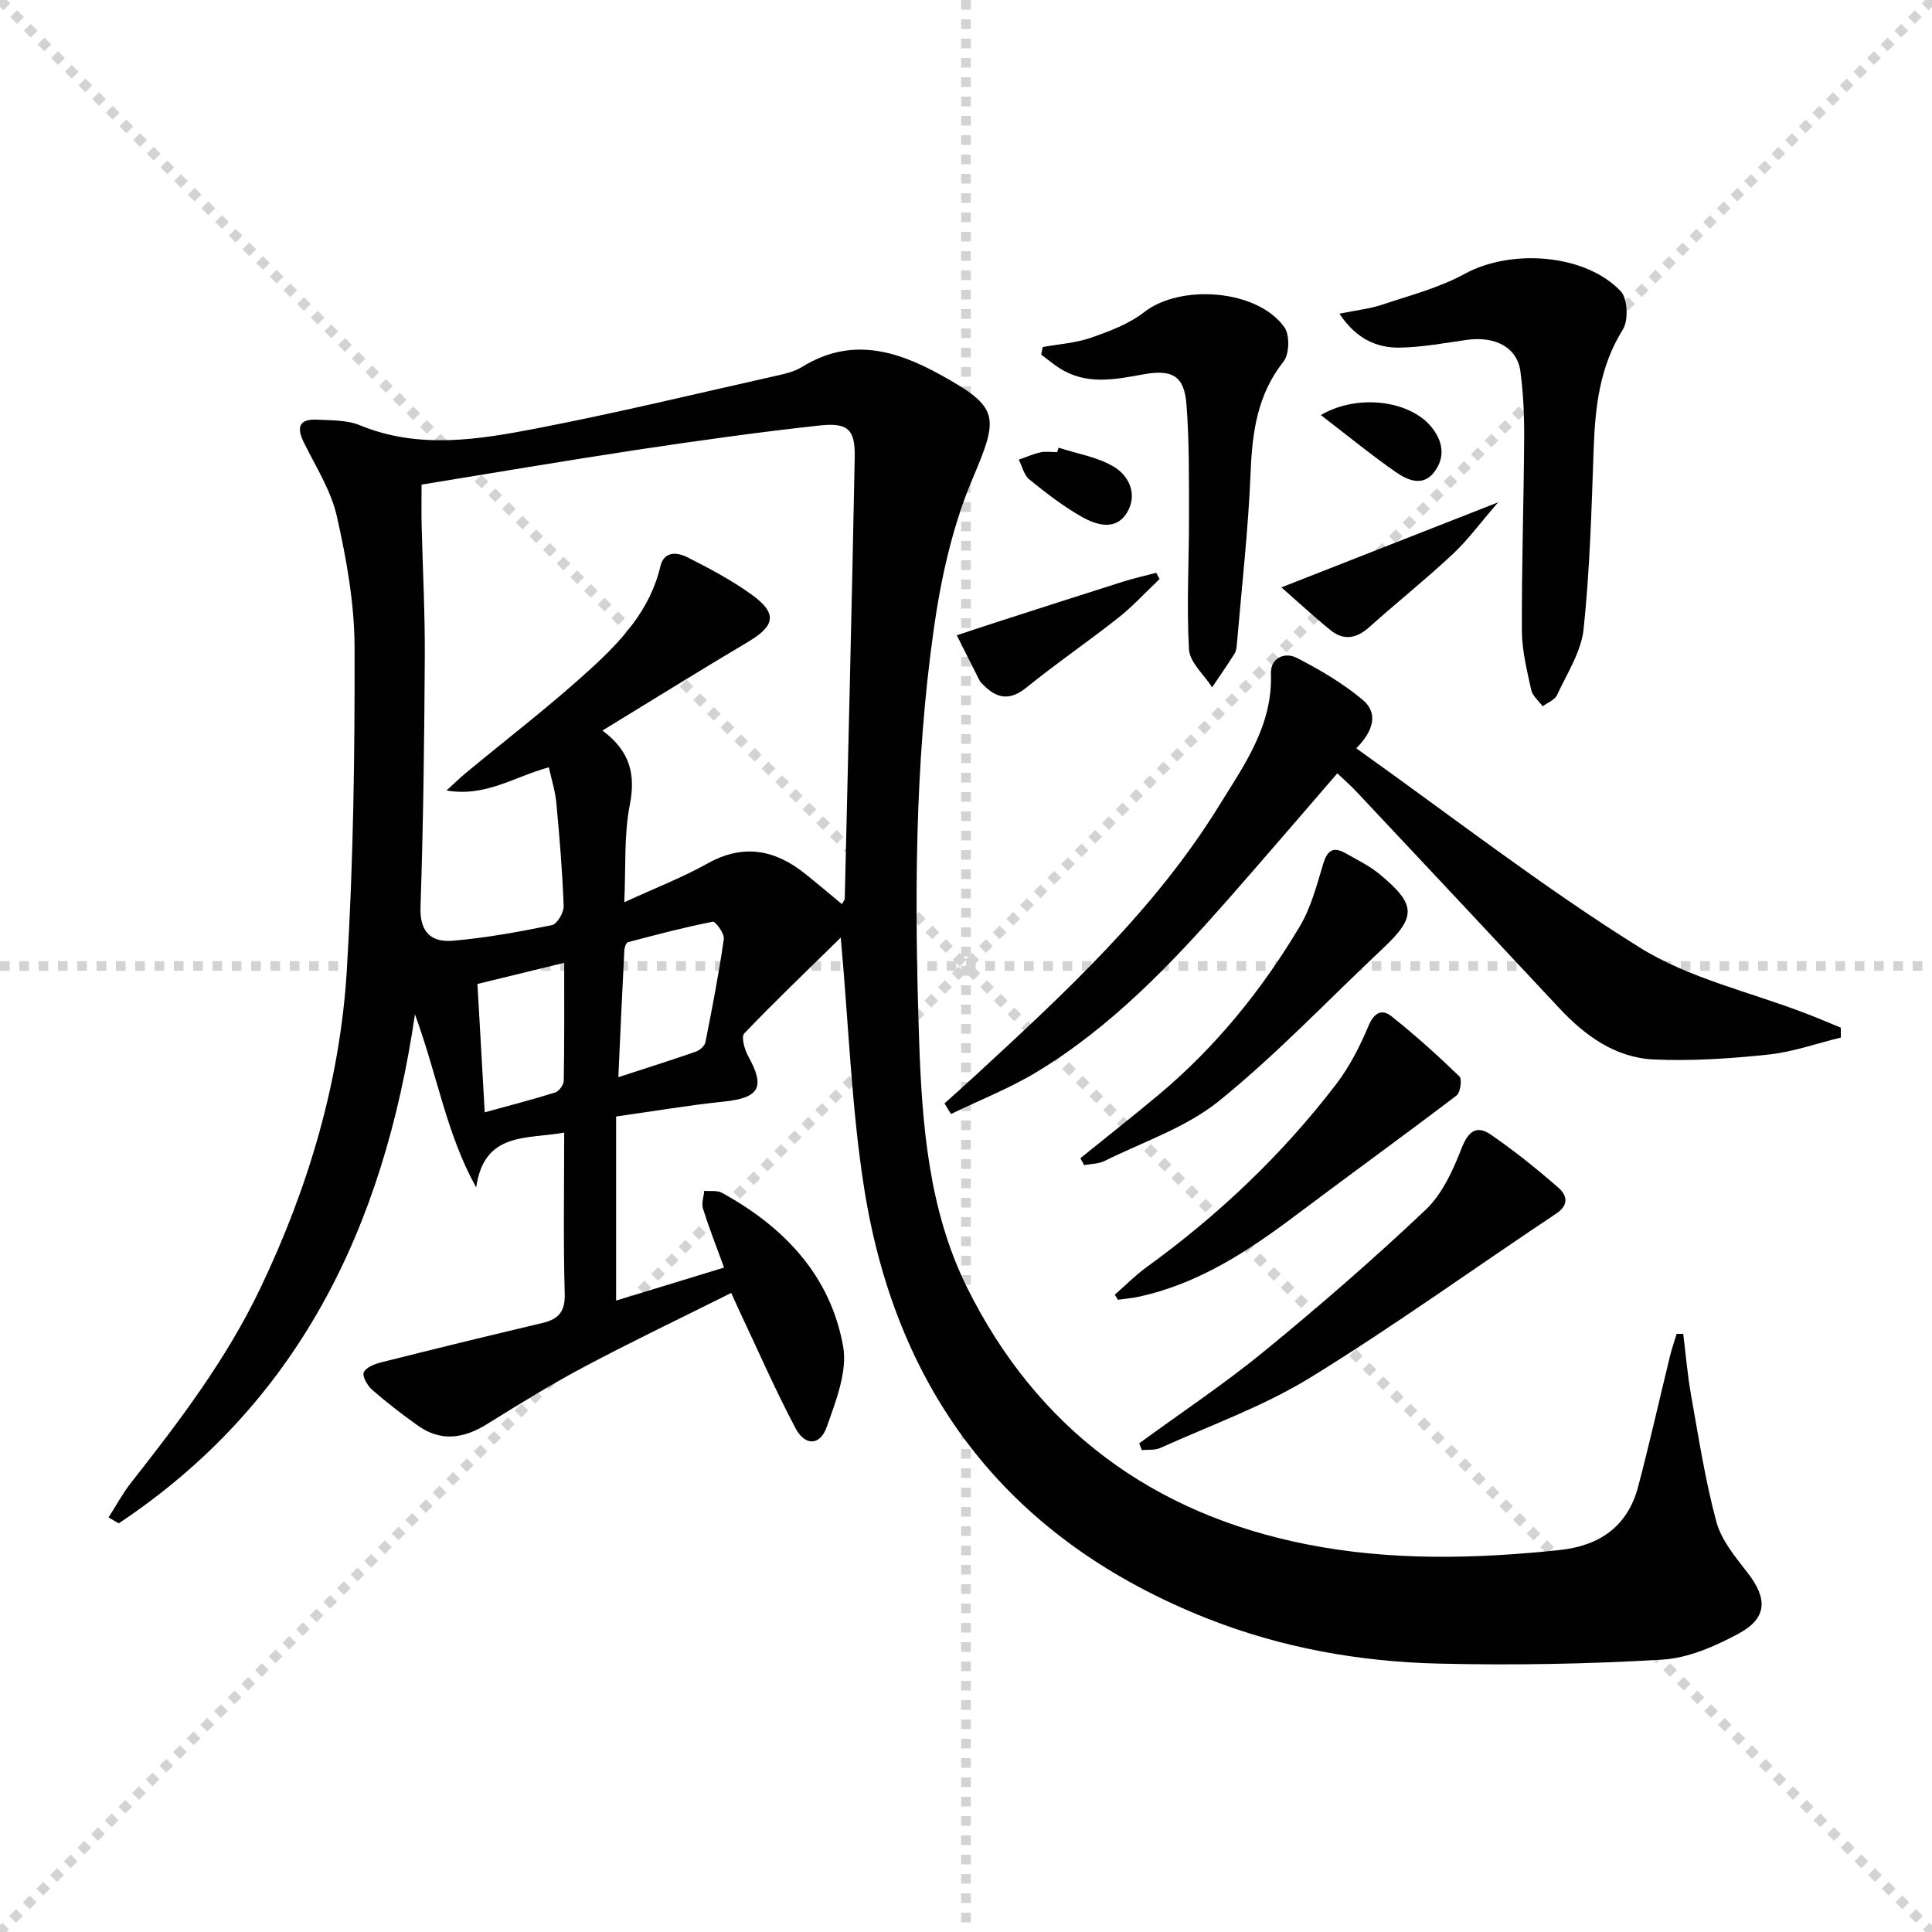
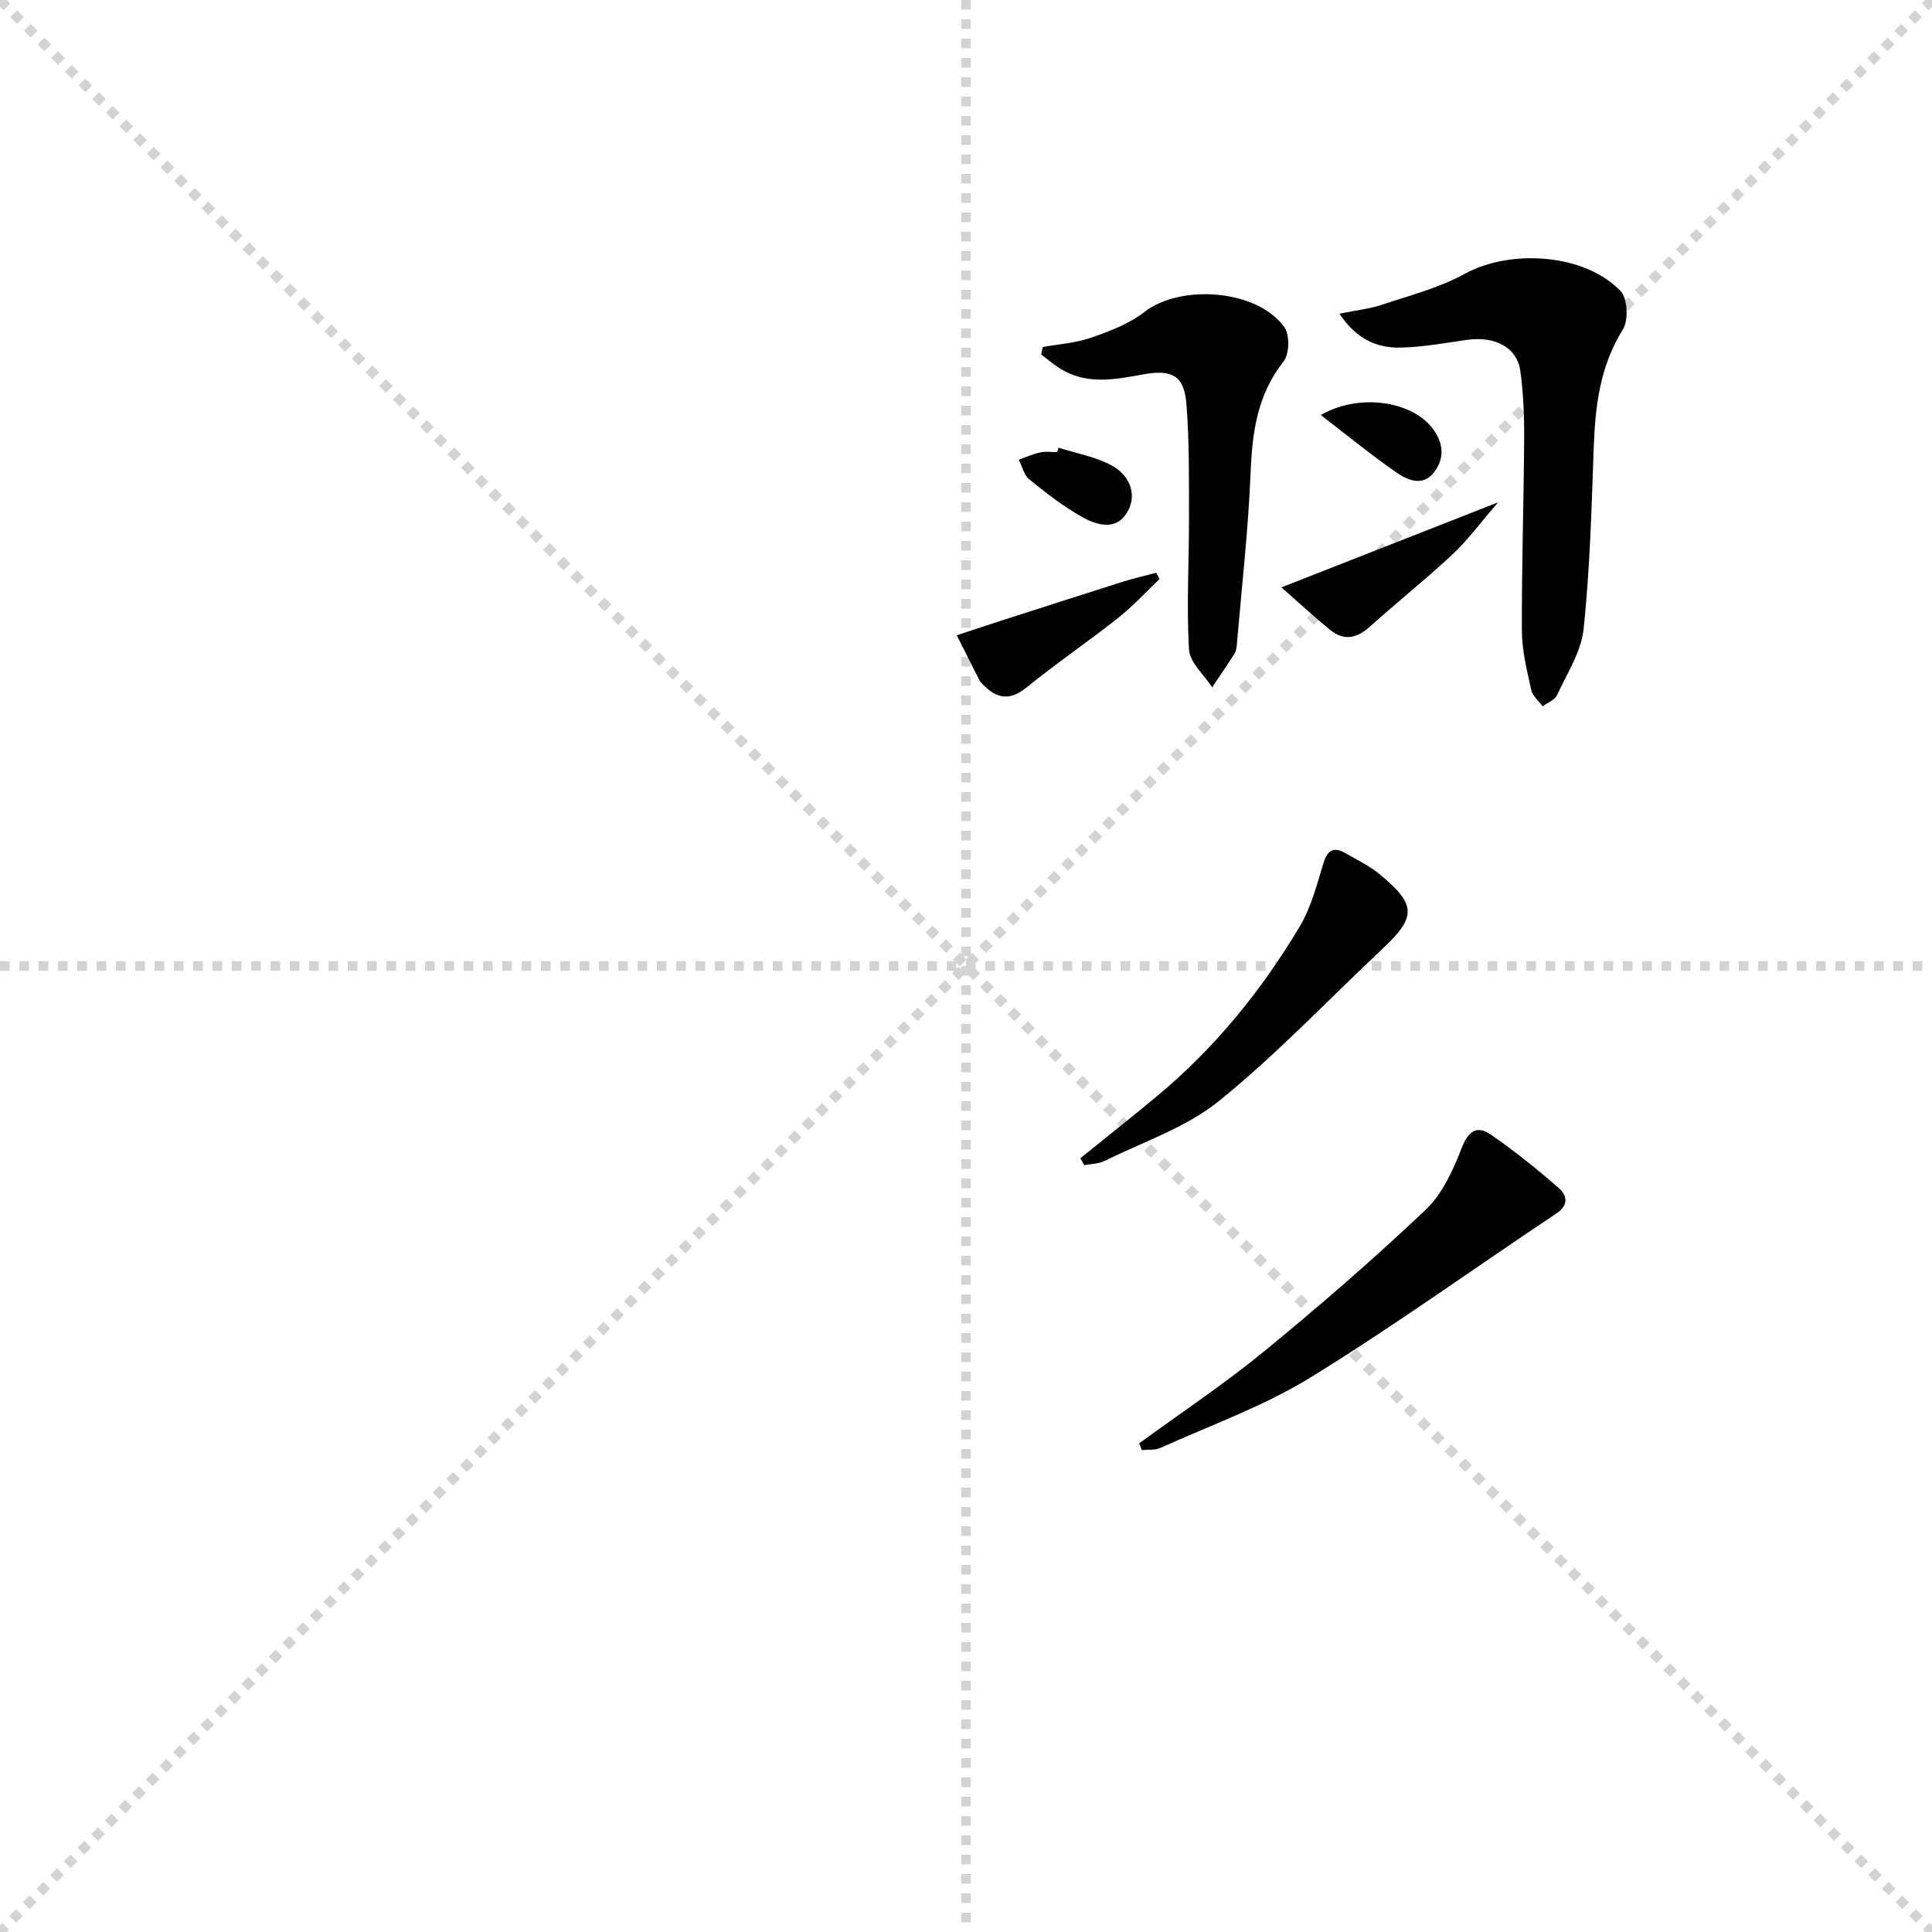
<svg xmlns="http://www.w3.org/2000/svg" enable-background="new 0 0 400 400" viewBox="0 0 400 400">
  <g stroke="lightgray" stroke-dasharray="1,1" stroke-width="1" transform="scale(2, 2)">
    <line x1="0" y1="0" x2="200" y2="200" />
    <line x1="200" y1="0" x2="0" y2="200" />
    <line x1="100" y1="0" x2="100" y2="200" />
    <line x1="0" y1="100" x2="200" y2="100" />
  </g>
  <g fill="#010102">
-     <path d="m174.07 194.12c-7.2 7.06-13.74 13.31-19.98 19.84-.67.7.05 3.3.79 4.65 3.62 6.54 2.38 8.7-5.16 9.48-7.08.73-14.1 1.93-22.16 3.07v38.11c7.01-2.14 14.51-4.43 22.35-6.83-1.54-4.22-3.09-8.17-4.37-12.21-.34-1.09.16-2.45.27-3.68 1.23.12 2.66-.14 3.66.41 12.83 7.03 22.44 17.1 25.08 31.72.95 5.23-1.48 11.36-3.37 16.72-1.38 3.94-4.5 4.04-6.49.27-4.26-8.05-7.9-16.43-11.8-24.67-.42-.89-.81-1.79-1.5-3.31-10.26 5.13-20.42 9.98-30.35 15.25-6.89 3.65-13.55 7.77-20.18 11.89-4.85 3.02-9.59 3.74-14.41.28-3.24-2.32-6.41-4.75-9.4-7.37-.98-.85-2.09-2.78-1.73-3.61.44-1.03 2.27-1.74 3.63-2.08 11.09-2.79 22.2-5.5 33.32-8.13 3.35-.79 4.76-2.31 4.65-6.09-.31-10.96-.11-21.94-.11-33.34-7.76 1.42-16.57-.25-18.22 11.37-6.21-11.21-8.03-23.21-12.68-35.86-6.53 44.6-24.42 80.8-61.33 105.4-.7-.41-1.4-.83-2.1-1.24 1.54-2.4 2.9-4.94 4.65-7.18 9.99-12.7 19.73-25.53 26.75-40.22 9.99-20.91 16.53-42.86 17.93-65.94 1.35-22.23 1.66-44.55 1.6-66.83-.02-9.04-1.67-18.2-3.66-27.06-1.2-5.36-4.37-10.31-6.85-15.34-1.57-3.18-.94-4.88 2.72-4.7 2.97.15 6.19.05 8.85 1.14 12.25 5.05 24.62 2.99 36.82.63 16.45-3.18 32.75-7.12 49.1-10.79 1.94-.43 4.01-.88 5.66-1.9 9.98-6.16 19.27-3.56 28.64 1.61 12.28 6.78 12.14 8.62 6.68 21.5-4.15 9.78-6.54 20.57-8.04 31.15-4.01 28.26-3.99 56.78-3.03 85.25.59 17.45 2.02 35.15 9.89 51.03 14.51 29.29 38.5 46.96 70.51 53.26 17.25 3.39 34.75 2.99 52.2 1.15 8.29-.88 14.09-4.9 16.26-13.12 2.37-8.97 4.39-18.04 6.6-27.06.38-1.55.91-3.06 1.37-4.58h1.36c.53 4.22.88 8.46 1.62 12.64 1.57 8.8 2.93 17.67 5.25 26.28 1.03 3.82 3.92 7.27 6.44 10.51 4.18 5.39 4.14 9.41-1.85 12.64-4.86 2.62-10.43 5.06-15.82 5.38-15.41.92-30.9 1.19-46.33.82-16.34-.39-32.42-3.26-47.7-9.28-40.65-16.01-64.3-46.05-71.15-88.91-2.63-16.53-3.19-33.39-4.88-52.12zm-86.79-93.79c0 2.92-.05 5.56.01 8.19.22 9.14.71 18.28.66 27.42-.1 17.3-.31 34.61-.89 51.9-.18 5.26 2.36 7.3 6.68 6.93 6.89-.59 13.74-1.84 20.53-3.23 1.08-.22 2.48-2.61 2.43-3.96-.26-7.13-.85-14.26-1.52-21.37-.23-2.47-1.01-4.89-1.55-7.35-7.18 1.96-13.09 6.2-21.19 4.8 1.75-1.59 2.79-2.61 3.9-3.54 8.69-7.2 17.68-14.07 25.99-21.68 6.35-5.81 12.3-12.22 14.38-21.14.77-3.31 3.55-2.96 5.61-1.92 4.57 2.3 9.15 4.74 13.29 7.72 5.38 3.87 4.9 6.45-.73 9.79-9.96 5.91-19.79 12.04-30.15 18.36 5.74 4.29 6.9 9.07 5.66 15.41-1.22 6.2-.8 12.73-1.14 20.14 6.49-2.98 12.05-5.13 17.21-8.01 7.44-4.16 13.98-2.9 20.27 2.14 2.53 2.03 5.01 4.13 7.58 6.26.32-.61.59-.87.59-1.14.71-30.44 1.47-60.88 2.06-91.32.11-5.76-1.33-7.28-7.23-6.64-12.69 1.38-25.34 3.16-37.97 5.06-14.75 2.23-29.44 4.74-44.48 7.18zm40.74 122.69c5.76-1.88 10.93-3.51 16.06-5.29.8-.28 1.81-1.17 1.97-1.94 1.41-7.1 2.79-14.22 3.81-21.39.16-1.12-1.74-3.68-2.29-3.57-5.9 1.16-11.74 2.7-17.56 4.24-.38.1-.72 1.1-.75 1.7-.44 8.55-.82 17.11-1.24 26.25zm-11.21-23.68c-6.22 1.52-11.88 2.9-17.96 4.38.5 8.86.99 17.39 1.51 26.57 5.17-1.42 9.92-2.64 14.59-4.11.8-.25 1.76-1.59 1.77-2.45.14-7.92.09-15.85.09-24.39z" />
-     <path d="m195.55 228.45c2.16-1.95 4.34-3.89 6.48-5.86 18.48-17.05 36.98-34.11 50.35-55.75 5.21-8.43 11.14-16.62 10.75-27.38-.12-3.24 2.87-4.52 5.31-3.27 4.79 2.44 9.53 5.24 13.65 8.67 3.41 2.83 2.19 6.55-1.29 10.07 19.67 14 38.48 28.62 58.59 41.19 10.35 6.47 22.99 9.26 34.59 13.74 2.39.92 4.75 1.93 7.13 2.9.01.68.02 1.37.03 2.05-5.01 1.22-9.96 3-15.04 3.53-7.86.83-15.84 1.37-23.72 1.01-7.99-.37-14.26-4.95-19.65-10.73-13.96-14.97-27.97-29.89-41.98-44.81-1.12-1.2-2.38-2.27-3.87-3.7-7.62 8.8-15.04 17.48-22.57 26.04-11.79 13.4-24.08 26.31-39.46 35.67-5.67 3.46-11.96 5.91-17.96 8.82-.45-.74-.89-1.47-1.34-2.19z" />
    <path d="m277.31 64.95c3.49-.72 6.28-1.01 8.88-1.88 5.76-1.92 11.78-3.48 17.05-6.37 9.49-5.2 24.87-4.23 32.3 3.58 1.45 1.52 1.65 6.04.46 7.94-4.83 7.71-5.74 16.07-6.05 24.79-.44 12.42-.78 24.88-2.08 37.23-.5 4.71-3.44 9.2-5.51 13.68-.47 1.01-1.95 1.55-2.97 2.31-.82-1.12-2.1-2.14-2.37-3.39-.88-4.03-1.91-8.15-1.93-12.23-.06-13.29.39-26.58.47-39.87.03-4.63-.16-9.3-.78-13.87-.67-4.95-5.21-7.33-11.11-6.5-4.58.65-9.17 1.51-13.78 1.6-4.77.08-9.01-1.69-12.58-7.02z" />
    <path d="m215.89 71.85c3.35-.61 6.84-.83 10.02-1.94 3.82-1.33 7.84-2.84 10.97-5.28 7.56-5.9 23.45-4.72 29.04 3.12 1.14 1.59 1.04 5.55-.17 7.09-5.41 6.84-6.48 14.54-6.82 22.89-.48 11.91-1.84 23.78-2.85 35.66-.06.65-.13 1.39-.47 1.92-1.5 2.37-3.09 4.67-4.65 6.99-1.67-2.61-4.63-5.14-4.79-7.84-.53-9.11.02-18.28 0-27.43-.02-7.79.08-15.61-.53-23.36-.46-5.82-2.9-7.26-8.94-6.16-5.93 1.08-11.79 2.26-17.33-1.28-1.33-.85-2.54-1.88-3.8-2.82.12-.51.22-1.04.32-1.56z" />
    <path d="m235.86 298.82c8.68-6.34 17.65-12.31 25.95-19.11 11.43-9.36 22.61-19.07 33.34-29.22 3.44-3.26 5.67-8.17 7.44-12.71 1.4-3.59 3.12-4.91 6.11-2.84 4.88 3.36 9.52 7.09 13.98 10.99 1.62 1.41 2.33 3.46-.45 5.31-17.01 11.32-33.6 23.31-50.99 34-9.66 5.94-20.59 9.83-31 14.54-1.12.51-2.55.31-3.84.45-.17-.47-.35-.94-.54-1.41z" />
-     <path d="m230.81 268.05c2.16-1.89 4.19-3.96 6.5-5.64 14.9-10.79 28.14-23.33 39.32-37.93 2.77-3.62 4.92-7.84 6.7-12.07 1.16-2.76 2.75-3.59 4.76-2 4.9 3.89 9.57 8.11 14.07 12.45.59.56.2 3.35-.61 3.96-10.93 8.32-22.07 16.36-33.04 24.62-10 7.53-20.33 14.37-32.83 17.05-1.39.3-2.82.41-4.23.61-.2-.34-.42-.7-.64-1.05z" />
    <path d="m223.67 239.8c5.35-4.33 10.77-8.59 16.05-13 11.88-9.91 21.51-21.78 29.39-35.01 2.31-3.88 3.51-8.49 4.83-12.89.83-2.77 2.03-3.73 4.6-2.27 2.44 1.39 5.03 2.64 7.17 4.42 7.56 6.29 7.54 8.79.53 15.38-11.25 10.57-21.91 21.86-33.88 31.53-6.79 5.49-15.66 8.43-23.66 12.4-1.25.62-2.81.6-4.23.87-.27-.47-.53-.95-.8-1.43z" />
    <path d="m240.08 119.87c-2.83 2.69-5.49 5.62-8.54 8.03-6.24 4.93-12.83 9.42-19 14.43-3.52 2.86-6.23 2.3-9.06-.64-.23-.24-.5-.46-.65-.75-1.59-3.13-3.17-6.27-4.74-9.41 2.85-.94 5.7-1.9 8.56-2.82 8.65-2.78 17.29-5.58 25.95-8.31 2.23-.7 4.52-1.21 6.78-1.81.24.43.47.85.7 1.28z" />
    <path d="m265.3 121.61c15.11-5.93 29.23-11.47 44.87-17.61-3.71 4.28-6.29 7.83-9.44 10.77-5.57 5.21-11.55 9.97-17.23 15.07-2.63 2.36-5.29 2.84-8.02.64-3.5-2.84-6.81-5.92-10.18-8.87z" />
    <path d="m273.46 85.93c7.78-4.51 18.29-2.9 22.7 2.24 2.54 2.96 3.2 6.37.8 9.54-2.38 3.15-5.58 1.7-8.02 0-5.06-3.53-9.85-7.45-15.48-11.78z" />
    <path d="m219.17 92.69c3.84 1.25 8.03 1.91 11.42 3.93 3.25 1.94 4.98 5.85 2.74 9.51-2.34 3.84-6.31 2.58-9.34.88-3.86-2.17-7.42-4.95-10.88-7.75-1.11-.9-1.48-2.7-2.18-4.09 1.49-.52 2.94-1.18 4.47-1.51 1.11-.24 2.31-.05 3.47-.05.1-.31.2-.62.3-.92z" />
  </g>
</svg>